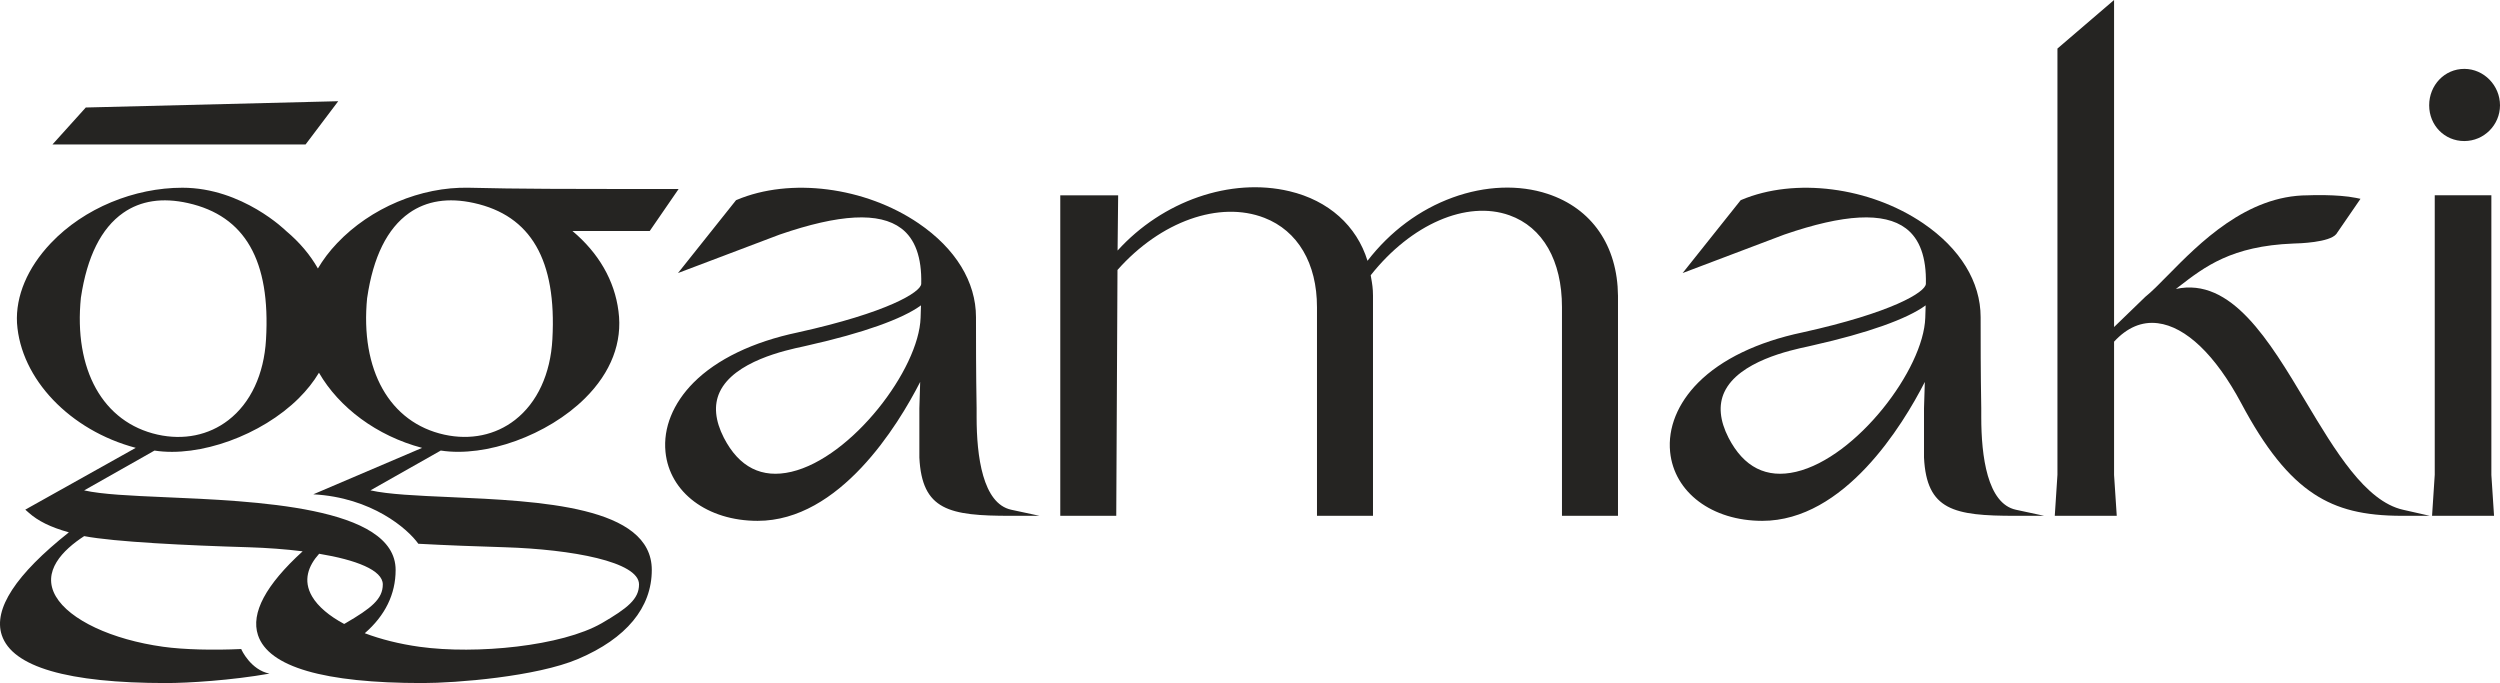
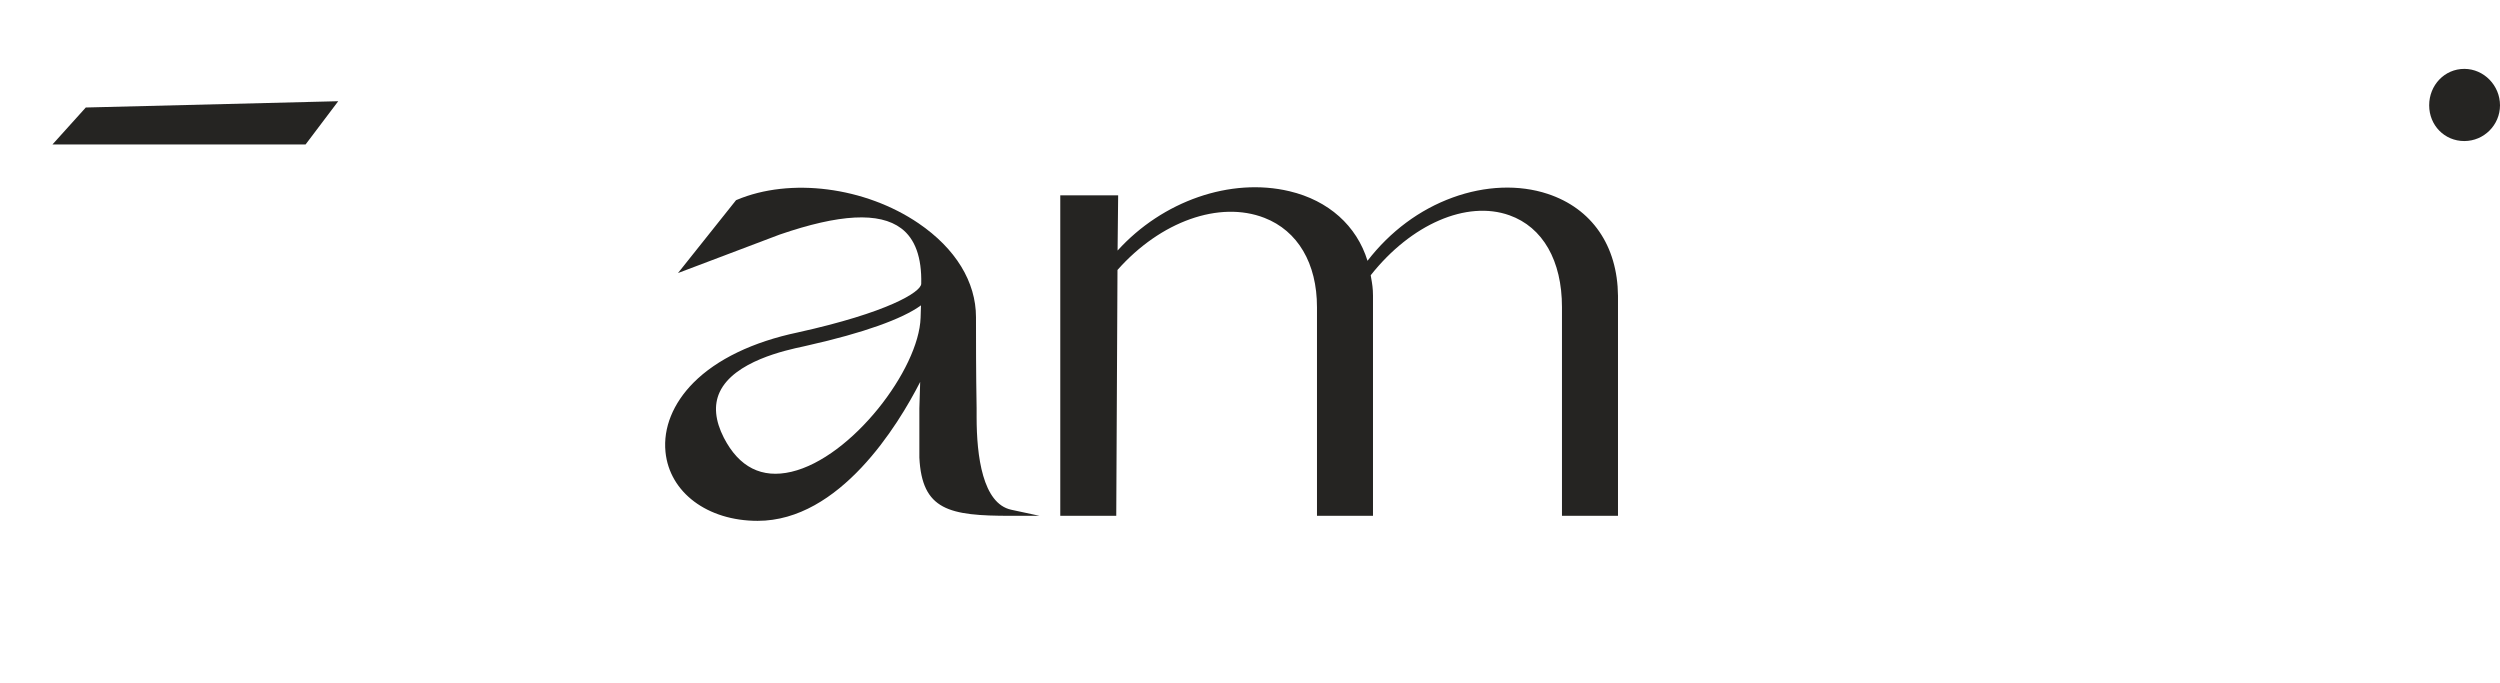
<svg xmlns="http://www.w3.org/2000/svg" width="183" height="50" viewBox="0 0 183 50" fill="none">
  <g clip-path="url(#clip0_10_5)">
-     <path d="M32.941 36.388C30.537 36.283 28.422 36.188 27.116 35.894L32.265 32.98C35.57 33.494 40.094 31.86 42.822 29.154C44.73 27.26 45.578 25.055 45.272 22.776C44.988 20.54 43.826 18.522 41.901 16.908H47.561L49.676 13.834H49.254C41.103 13.834 38.053 13.834 34.307 13.742C30.808 13.666 27.124 15.219 24.676 17.801C24.114 18.392 23.645 19.014 23.27 19.653C22.702 18.65 21.922 17.727 20.944 16.908C20.944 16.908 17.755 13.742 13.351 13.742C9.852 13.742 6.167 15.219 3.719 17.801C2.014 19.599 1.137 21.674 1.245 23.647C1.514 27.742 5.132 31.51 9.937 32.782L1.851 37.306L2.089 37.517C2.792 38.144 3.689 38.586 5.041 38.968C1.152 42.055 -0.5 44.585 0.13 46.491C0.901 48.819 4.951 50 12.17 50C13.756 50 16.951 49.802 19.725 49.309C18.357 49.035 17.674 47.575 17.658 47.508C15.627 47.605 13.443 47.553 11.947 47.344C8.177 46.821 5.094 45.373 4.09 43.66C3.019 41.832 4.605 40.256 6.161 39.244C8.382 39.668 13.716 39.929 18.205 40.059C19.553 40.102 20.904 40.2 22.153 40.357C19.45 42.82 18.35 44.879 18.884 46.491C19.655 48.819 23.705 50 30.923 50C33.362 50 39.265 49.535 42.324 48.233C45.847 46.733 47.711 44.482 47.711 41.72C47.711 37.041 39.521 36.678 32.939 36.388H32.941ZM26.878 21.797C27.314 18.811 28.345 16.724 29.947 15.594C31.221 14.696 32.816 14.447 34.682 14.858C38.871 15.778 40.753 19.038 40.435 24.826C40.299 27.372 39.327 29.473 37.701 30.739C36.271 31.853 34.431 32.235 32.525 31.817C28.519 30.937 26.355 27.093 26.875 21.797H26.878ZM5.925 21.77C6.372 18.787 7.412 16.703 9.019 15.581C10.297 14.687 11.892 14.447 13.758 14.865C17.945 15.803 19.813 19.072 19.472 24.857C19.326 27.403 18.346 29.5 16.713 30.758C15.279 31.864 13.439 32.239 11.533 31.813C7.531 30.917 5.383 27.064 5.923 21.77H5.925ZM28.021 42.78C28.021 43.851 27.177 44.522 25.287 45.622C25.256 45.64 25.223 45.656 25.192 45.674C24.099 45.088 23.277 44.398 22.845 43.66C22.158 42.486 22.568 41.417 23.361 40.535C26.047 40.981 28.021 41.729 28.021 42.782V42.78ZM44.04 45.622C41.134 47.295 34.872 47.923 30.703 47.344C29.237 47.14 27.878 46.796 26.701 46.352C28.189 45.063 28.96 43.498 28.96 41.722C28.96 37.044 18.566 36.68 11.985 36.39C9.581 36.285 7.465 36.191 6.159 35.897L11.308 32.982C14.613 33.496 19.137 31.862 21.865 29.157C22.464 28.562 22.96 27.935 23.348 27.284C24.82 29.832 27.574 31.905 30.897 32.785L22.933 36.184C27.217 36.415 29.852 38.714 30.621 39.803C32.675 39.915 34.962 40 36.963 40.059C41.848 40.214 46.777 41.114 46.777 42.78C46.777 43.851 45.933 44.522 44.042 45.622H44.04Z" fill="#252422" />
    <path d="M24.758 7.409L6.28 7.869L3.841 10.574H22.369L24.758 7.409Z" fill="#252422" />
    <path d="M71.488 30.535V29.886C71.442 27.219 71.442 24.907 71.442 23.216C71.442 20.63 69.948 18.192 67.238 16.346C63.322 13.681 57.849 12.976 53.927 14.633L53.876 14.656L49.628 19.988L57.065 17.173C61.454 15.662 64.367 15.511 65.969 16.715C66.987 17.478 67.48 18.845 67.434 20.774C67.419 21.382 64.951 22.886 58.395 24.334C55.11 25.026 52.473 26.297 50.767 28.009C49.267 29.518 48.537 31.321 48.714 33.083C49.011 36.051 51.785 38.126 55.458 38.126C61.467 38.126 65.733 31.135 67.357 27.958L67.297 29.893V33.494C67.489 37.353 69.481 37.758 73.978 37.758H76.096L74.025 37.313C71.929 36.864 71.488 33.38 71.488 30.538V30.535ZM67.388 23.257C67.271 27.026 62.359 33.496 57.928 34.536C55.765 35.043 54.103 34.206 52.986 32.044C52.34 30.778 52.237 29.653 52.68 28.701C53.729 26.445 57.538 25.632 58.79 25.365C58.968 25.327 59.101 25.297 59.162 25.279C63.164 24.379 66.059 23.349 67.416 22.352L67.388 23.259V23.257Z" fill="#252422" />
    <path d="M113.288 14.191C111.188 13.497 108.72 13.592 106.338 14.458C103.91 15.341 101.764 16.937 100.102 19.09C99.309 16.521 97.251 14.678 94.391 13.998C90.081 12.972 85.097 14.712 81.807 18.34L81.849 14.297H77.612V37.758H81.71L81.8 19.761C84.951 16.2 89.266 14.669 92.555 15.947C94.999 16.896 96.403 19.278 96.403 22.482V37.758H100.503V21.654C100.503 21.11 100.442 20.756 100.369 20.345C100.358 20.282 100.347 20.217 100.336 20.149C103.291 16.409 107.36 14.645 110.489 15.758C112.935 16.629 114.336 19.079 114.336 22.482V37.758H118.437V21.651C118.402 17.979 116.524 15.26 113.288 14.191Z" fill="#252422" />
-     <path d="M145.028 30.535V29.886C144.982 27.219 144.982 24.907 144.982 23.216C144.982 20.63 143.488 18.192 140.778 16.346C136.862 13.681 131.389 12.976 127.467 14.633L127.416 14.656L123.168 19.988L130.604 17.173C134.994 15.662 137.907 15.511 139.509 16.715C140.527 17.478 141.02 18.845 140.974 20.774C140.958 21.382 138.491 22.886 131.935 24.334C128.65 25.026 126.012 26.297 124.307 28.009C122.806 29.518 122.077 31.321 122.253 33.083C122.551 36.051 125.325 38.126 128.998 38.126C135.007 38.126 139.273 31.135 140.897 27.958L140.837 29.893V33.494C141.029 37.353 143.021 37.758 147.518 37.758H149.636L147.564 37.313C145.469 36.864 145.028 33.38 145.028 30.538V30.535ZM140.93 23.257C140.813 27.026 135.901 33.496 131.47 34.536C129.307 35.043 127.645 34.206 126.528 32.044C125.882 30.778 125.779 29.653 126.222 28.701C127.271 26.445 131.08 25.632 132.332 25.365C132.51 25.327 132.643 25.297 132.704 25.279C136.706 24.379 139.601 23.349 140.958 22.352L140.93 23.259V23.257Z" fill="#252422" />
-     <path d="M168.79 29.413C166.1 24.914 163.33 20.277 159.276 21.151C159.344 21.097 159.414 21.045 159.483 20.991C161.382 19.525 163.343 18.008 167.858 17.828C168.296 17.819 170.513 17.75 171.015 17.134L172.789 14.553L172.459 14.485C171.093 14.207 169.017 14.294 168.938 14.297C164.443 14.297 160.979 17.819 158.687 20.149C158.053 20.796 157.504 21.353 157.043 21.721L154.75 23.939V0L150.605 3.554V34.756L150.409 37.758H154.946L154.75 34.772V25.01C155.71 23.968 156.786 23.515 157.947 23.659C160.003 23.912 162.169 25.985 164.046 29.494C165.811 32.816 167.512 34.938 169.4 36.168C171.108 37.282 173.036 37.758 175.85 37.758H177.864L175.898 37.313C173.142 36.691 170.93 32.991 168.79 29.413Z" fill="#252422" />
-     <path d="M180.385 10.325C181.826 10.325 183 9.151 183 7.707C183 6.264 181.828 5.042 180.385 5.042C178.941 5.042 177.815 6.237 177.815 7.707C177.815 9.178 178.943 10.325 180.385 10.325Z" fill="#252422" />
-     <path d="M182.368 14.294H178.223V34.756L178.027 37.755H182.564L182.368 34.772V14.294Z" fill="#252422" />
+     <path d="M180.385 10.325C181.826 10.325 183 9.151 183 7.707C183 6.264 181.828 5.042 180.385 5.042C178.941 5.042 177.815 6.237 177.815 7.707C177.815 9.178 178.943 10.325 180.385 10.325" fill="#252422" />
  </g>
  <defs>
    <clipPath id="clip0_10_5">
      <rect width="183" height="50" fill="white" />
    </clipPath>
  </defs>
</svg>